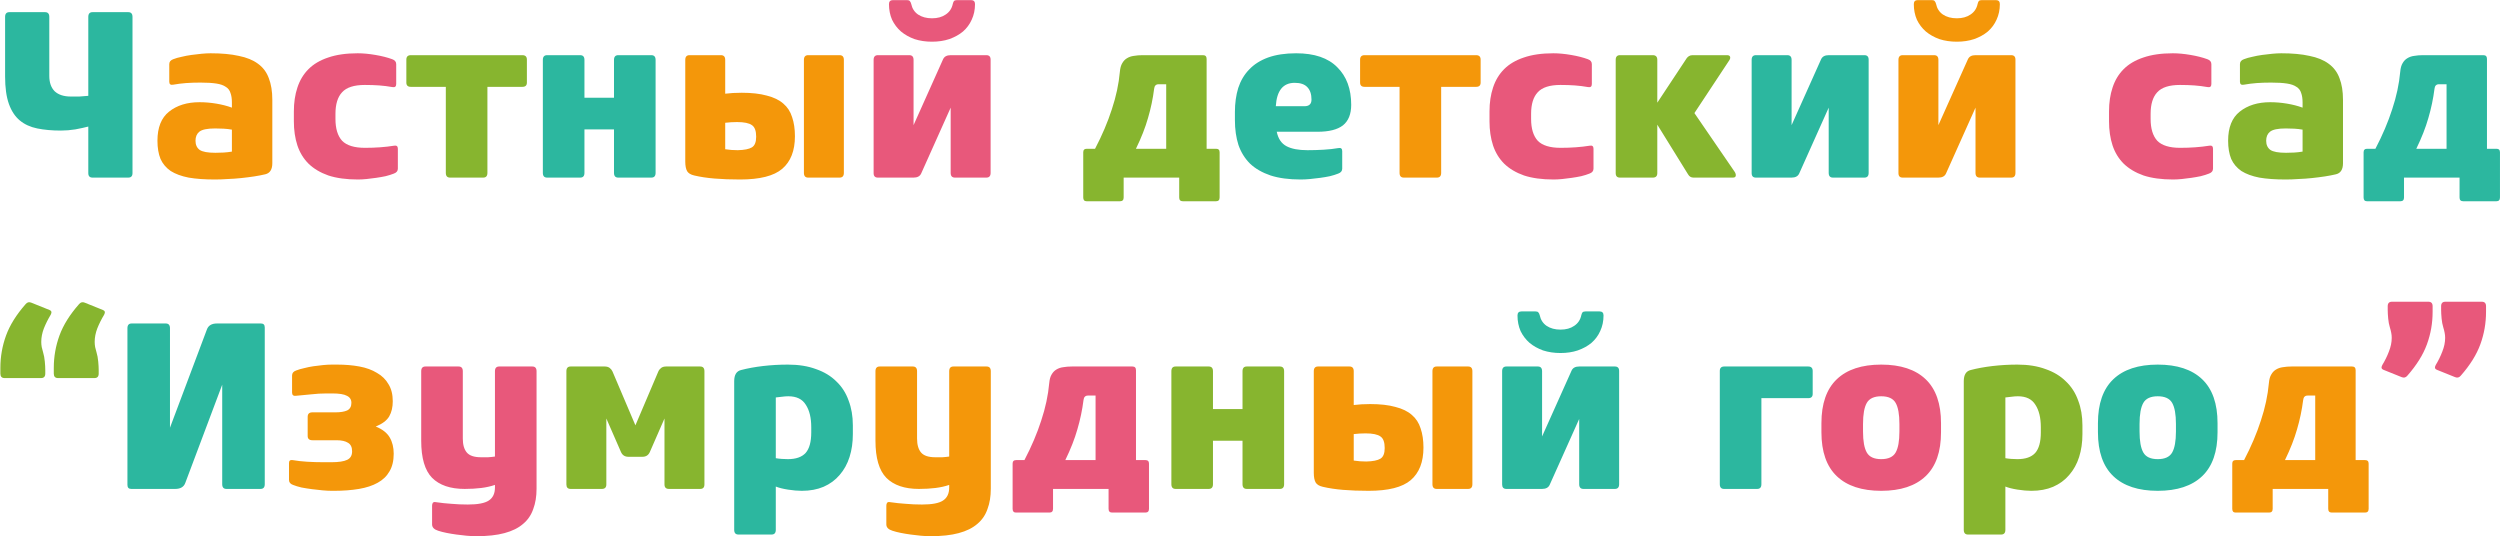
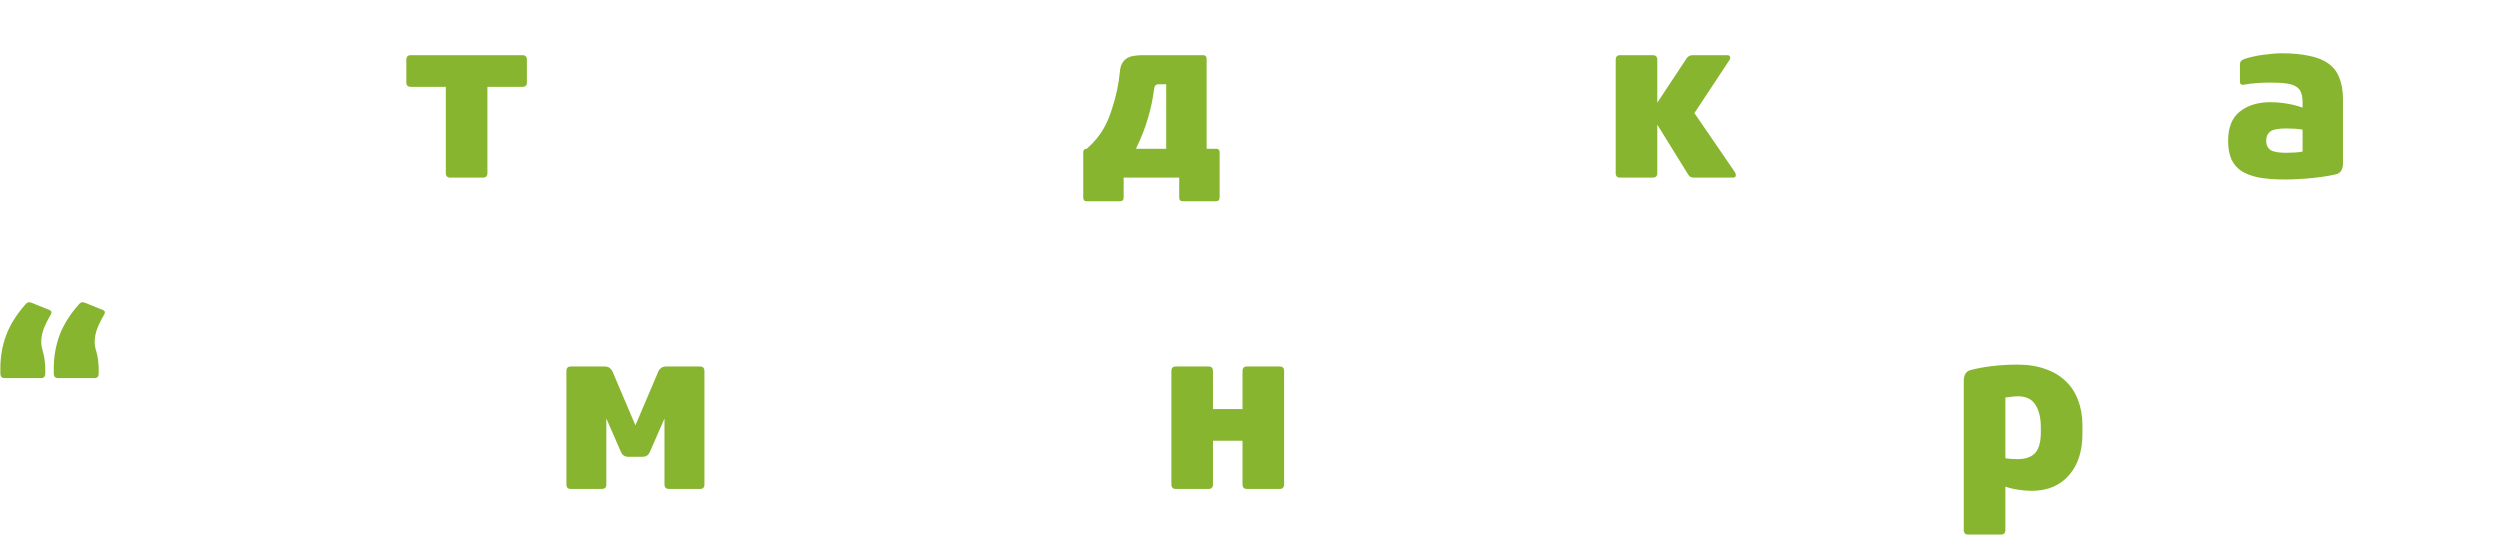
<svg xmlns="http://www.w3.org/2000/svg" width="3702" height="794" viewBox="0 0 3702 794" fill="none">
-   <path d="M7.55 25C7.55 20.333 9.65 18 13.85 18H66.7C70.9 18 73 20.333 73 25V112.5C73 122.3 75.683 129.883 81.05 135.25C86.65 140.383 94.583 142.95 104.85 142.95C108.817 142.95 113.017 142.95 117.45 142.95C122.117 142.717 126.55 142.367 130.75 141.9V25C130.75 20.333 132.85 18 137.05 18H189.9C194.1 18 196.2 20.333 196.2 25V256.35C196.2 260.783 194.1 263 189.9 263H137.05C132.85 263 130.75 260.783 130.75 256.35V187.4C125.383 188.8 118.967 190.2 111.5 191.6C104.267 192.767 97.15 193.35 90.15 193.35C77.083 193.35 65.417 192.3 55.15 190.2C44.883 188.1 36.25 184.133 29.25 178.3C22.25 172.467 16.883 164.3 13.15 153.8C9.417 143.3 7.55 129.767 7.55 113.2V25ZM865.455 144.7H909.205V88.7C909.205 84.033 911.305 81.7 915.505 81.7H964.505C968.705 81.7 970.805 84.033 970.805 88.7V256C970.805 260.667 968.705 263 964.505 263H915.505C911.305 263 909.205 260.667 909.205 256V191.6H865.455V256C865.455 260.667 863.355 263 859.155 263H810.155C805.955 263 803.855 260.667 803.855 256V88.7C803.855 84.033 805.955 81.7 810.155 81.7H859.155C863.355 81.7 865.455 84.033 865.455 88.7V144.7ZM1917.21 122.65C1899.94 122.65 1890.61 134.2 1889.21 157.3H1931.56C1938.56 157.3 1942.06 154.033 1942.06 147.5C1942.06 139.567 1940.07 133.5 1936.11 129.3C1932.14 124.867 1925.84 122.65 1917.21 122.65ZM1936.11 222.4C1944.04 222.4 1951.97 222.167 1959.91 221.7C1968.07 221.233 1975.42 220.417 1981.96 219.25C1985.69 218.55 1987.56 220.067 1987.56 223.8V249.7C1987.56 253.2 1985.57 255.65 1981.61 257.05C1978.11 258.45 1974.02 259.733 1969.36 260.9C1964.92 261.833 1960.14 262.65 1955.01 263.35C1950.11 264.05 1945.09 264.633 1939.96 265.1C1935.06 265.567 1930.39 265.8 1925.96 265.8C1908.69 265.8 1893.87 263.817 1881.51 259.85C1869.14 255.65 1858.99 249.817 1851.06 242.35C1843.36 234.65 1837.64 225.433 1833.91 214.7C1830.41 203.733 1828.66 191.483 1828.66 177.95V165.7C1828.66 152.867 1830.29 141.083 1833.56 130.35C1837.06 119.617 1842.42 110.517 1849.66 103.05C1856.89 95.35 1866.22 89.4 1877.66 85.2C1889.32 81 1903.21 78.9 1919.31 78.9C1946.37 78.9 1966.67 85.783 1980.21 99.55C1993.97 113.083 2000.86 131.633 2000.86 155.2C2000.86 168.967 1996.77 179.117 1988.61 185.65C1980.44 191.95 1967.96 195.1 1951.16 195.1H1890.61C1892.71 205.367 1897.49 212.483 1904.96 216.45C1912.42 220.417 1922.81 222.4 1936.11 222.4ZM2664.19 257.05C2662.33 261.017 2658.59 263 2652.99 263H2600.14C2595.94 263 2593.84 260.783 2593.84 256.35V88.7C2593.84 84.033 2595.94 81.7 2600.14 81.7H2646.69C2650.89 81.7 2652.99 84.033 2652.99 88.7V185.3L2696.74 87.65C2698.61 83.683 2702.34 81.7 2707.94 81.7H2760.79C2764.99 81.7 2767.09 83.917 2767.09 88.35V256C2767.09 260.667 2764.99 263 2760.79 263H2714.24C2710.04 263 2707.94 260.667 2707.94 256V159.4L2664.19 257.05ZM3554.26 106.2C3554.73 100.833 3555.89 96.633 3557.76 93.6C3559.63 90.333 3561.96 87.883 3564.76 86.25C3567.79 84.383 3571.18 83.217 3574.91 82.75C3578.88 82.05 3583.19 81.7 3587.86 81.7H3677.46C3680.96 81.7 3682.71 83.567 3682.71 87.3V220.3H3696.71C3700.21 220.3 3701.96 222.05 3701.96 225.55V292.4C3701.96 296.133 3700.21 298 3696.71 298H3647.36C3643.86 298 3642.11 296.133 3642.11 292.4V263H3559.86V292.4C3559.86 296.133 3558.11 298 3554.61 298H3504.91C3501.64 298 3500.01 296.133 3500.01 292.4V225.55C3500.01 222.05 3501.76 220.3 3505.26 220.3H3517.51C3528.01 200.233 3536.29 180.75 3542.36 161.85C3548.66 142.95 3552.63 124.4 3554.26 106.2ZM3622.86 220.3V124.75H3611.66C3607.69 124.75 3605.48 126.967 3605.01 131.4C3603.14 146.1 3600.11 160.567 3595.91 174.8C3591.94 188.8 3585.99 203.967 3578.06 220.3H3622.86ZM306.302 488.1C308.402 482.033 313.419 479 321.352 479H386.452C390.186 479 392.052 480.983 392.052 484.95V717C392.052 721.667 389.952 724 385.752 724H335.352C331.152 724 329.052 721.667 329.052 717V569.65L274.452 714.9C272.352 720.967 267.336 724 259.402 724H194.302C190.569 724 188.702 722.017 188.702 718.05V486C188.702 481.333 190.802 479 195.002 479H245.402C249.602 479 251.702 481.333 251.702 486V633.35L306.302 488.1ZM1148.8 720.5V784.55C1148.8 789.217 1146.7 791.55 1142.5 791.55H1093.5C1089.3 791.55 1087.2 789.217 1087.2 784.55V564.4C1087.2 555.067 1090.59 549.583 1097.35 547.95C1107.15 545.383 1118 543.4 1129.9 542C1142.04 540.6 1154.29 539.9 1166.65 539.9C1182.52 539.9 1196.4 542.117 1208.3 546.55C1220.44 550.75 1230.47 556.817 1238.4 564.75C1246.57 572.45 1252.64 581.9 1256.6 593.1C1260.8 604.067 1262.9 616.317 1262.9 629.85V642.8C1262.9 655.167 1261.27 666.483 1258 676.75C1254.74 687.017 1249.84 695.883 1243.3 703.35C1237 710.817 1229.07 716.65 1219.5 720.85C1210.17 724.817 1199.44 726.8 1187.3 726.8C1181.24 726.8 1174.47 726.217 1167 725.05C1159.54 723.883 1153.47 722.367 1148.8 720.5ZM1148.8 678.5C1151.37 678.967 1154.29 679.317 1157.55 679.55C1160.82 679.783 1163.85 679.9 1166.65 679.9C1178.55 679.9 1187.3 676.867 1192.9 670.8C1198.5 664.5 1201.3 654.35 1201.3 640.35V632.65C1201.3 618.65 1198.62 607.567 1193.25 599.4C1188.12 591 1179.49 586.8 1167.35 586.8C1164.32 586.8 1161.17 587.033 1157.9 587.5C1154.64 587.733 1151.6 588.083 1148.8 588.55V678.5ZM2338.46 620.4V717C2338.46 721.667 2340.56 724 2344.76 724H2391.31C2395.51 724 2397.61 721.667 2397.61 717V549.35C2397.61 544.917 2395.51 542.7 2391.31 542.7H2338.46C2332.86 542.7 2329.13 544.683 2327.26 548.65L2283.51 646.3V549.7C2283.51 545.033 2281.41 542.7 2277.21 542.7H2230.66C2226.46 542.7 2224.36 545.033 2224.36 549.7V717.35C2224.36 721.783 2226.46 724 2230.66 724H2283.51C2289.11 724 2292.85 722.017 2294.71 718.05L2338.46 620.4ZM2310.81 522.75C2301.48 522.75 2292.85 521.467 2284.91 518.9C2277.21 516.1 2270.56 512.367 2264.96 507.7C2259.36 502.8 2254.93 496.967 2251.66 490.2C2248.63 483.2 2247.11 475.5 2247.11 467.1C2247.11 463.133 2249.1 461.15 2253.06 461.15H2273.71C2275.81 461.15 2277.21 461.617 2277.91 462.55C2278.85 463.483 2279.55 464.883 2280.01 466.75C2281.41 473.517 2284.8 478.767 2290.16 482.5C2295.76 486.233 2302.65 488.1 2310.81 488.1C2318.98 488.1 2325.75 486.233 2331.11 482.5C2336.71 478.767 2340.21 473.517 2341.61 466.75C2342.08 464.883 2342.66 463.483 2343.36 462.55C2344.3 461.617 2345.81 461.15 2347.91 461.15H2368.56C2372.53 461.15 2374.51 463.133 2374.51 467.1C2374.51 475.5 2372.88 483.2 2369.61 490.2C2366.58 496.967 2362.26 502.8 2356.66 507.7C2351.06 512.367 2344.3 516.1 2336.36 518.9C2328.66 521.467 2320.15 522.75 2310.81 522.75ZM2608.28 589.6V717C2608.28 721.667 2606.18 724 2601.98 724H2552.98C2548.78 724 2546.68 721.667 2546.68 717V549.35C2546.68 544.917 2548.89 542.7 2553.33 542.7H2677.58C2682.01 542.7 2684.23 544.917 2684.23 549.35V583.3C2684.23 587.5 2682.01 589.6 2677.58 589.6H2608.28ZM3195.19 726.8C3166.49 726.8 3144.55 719.567 3129.39 705.1C3114.22 690.633 3106.64 668.933 3106.64 640V626.7C3106.64 597.767 3114.22 576.067 3129.39 561.6C3144.55 547.133 3166.49 539.9 3195.19 539.9C3223.89 539.9 3245.82 547.133 3260.99 561.6C3276.15 576.067 3283.74 597.767 3283.74 626.7V640C3283.74 668.933 3276.15 690.633 3260.99 705.1C3245.82 719.567 3223.89 726.8 3195.19 726.8ZM3222.14 627.75C3222.14 613.517 3220.27 603.133 3216.54 596.6C3212.8 590.067 3205.69 586.8 3195.19 586.8C3184.69 586.8 3177.57 590.067 3173.84 596.6C3170.1 603.133 3168.24 613.517 3168.24 627.75V638.95C3168.24 653.183 3170.1 663.567 3173.84 670.1C3177.57 676.633 3184.69 679.9 3195.19 679.9C3205.69 679.9 3212.8 676.633 3216.54 670.1C3220.27 663.567 3222.14 653.183 3222.14 638.95V627.75Z" fill="#2CB79F" />
-   <path d="M296.85 122.3C288.916 122.3 281.8 122.533 275.5 123C269.2 123.467 262.783 124.283 256.25 125.45C252.516 126.15 250.65 124.633 250.65 120.9V95C250.65 91.5 252.633 89.05 256.6 87.65C260.1 86.25 264.183 85.083 268.85 84.15C273.516 82.983 278.416 82.05 283.55 81.35C288.683 80.65 293.7 80.067 298.6 79.6C303.5 79.133 307.933 78.9 311.9 78.9C328.233 78.9 342.116 80.183 353.55 82.75C365.216 85.083 374.666 88.933 381.9 94.3C389.366 99.667 394.733 106.783 398 115.65C401.5 124.517 403.25 135.25 403.25 147.85V241.65C403.25 250.983 399.75 256.467 392.75 258.1C387.85 259.267 382.366 260.317 376.3 261.25C370.233 262.183 363.816 263 357.05 263.7C350.516 264.4 343.866 264.867 337.1 265.1C330.566 265.567 324.266 265.8 318.2 265.8C303.033 265.8 290.083 264.867 279.35 263C268.616 260.9 259.75 257.633 252.75 253.2C245.983 248.533 240.966 242.583 237.7 235.35C234.666 227.883 233.15 218.9 233.15 208.4C233.15 188.8 238.866 174.45 250.3 165.35C261.966 156.017 277.016 151.35 295.45 151.35C303.616 151.35 311.9 152.05 320.3 153.45C328.7 154.85 336.4 156.833 343.4 159.4V151.7C343.4 146.1 342.7 141.433 341.3 137.7C340.133 133.733 337.8 130.7 334.3 128.6C331.033 126.267 326.366 124.633 320.3 123.7C314.233 122.767 306.416 122.3 296.85 122.3ZM289.5 208.4C289.5 214.467 291.6 219.017 295.8 222.05C300 224.85 307.7 226.25 318.9 226.25C323.333 226.25 327.416 226.133 331.15 225.9C335.116 225.667 339.2 225.2 343.4 224.5V191.95C339.433 191.25 335.35 190.783 331.15 190.55C326.95 190.317 322.75 190.2 318.55 190.2C306.883 190.2 299.066 191.833 295.1 195.1C291.366 198.133 289.5 202.567 289.5 208.4ZM1014.74 239.2V88.7C1014.74 84.033 1016.84 81.7 1021.04 81.7H1067.59C1071.79 81.7 1073.89 84.033 1073.89 88.7V138.75C1078.09 138.283 1081.94 137.933 1085.44 137.7C1089.18 137.467 1093.49 137.35 1098.39 137.35C1113.09 137.35 1125.46 138.75 1135.49 141.55C1145.76 144.117 1153.93 148.083 1159.99 153.45C1166.06 158.583 1170.38 165.233 1172.94 173.4C1175.74 181.567 1177.14 191.017 1177.14 201.75C1177.14 223.217 1170.84 239.317 1158.24 250.05C1145.88 260.55 1125.11 265.8 1095.94 265.8C1081.94 265.8 1069.34 265.333 1058.14 264.4C1046.94 263.467 1036.91 261.95 1028.04 259.85C1022.91 258.683 1019.41 256.583 1017.54 253.55C1015.68 250.283 1014.74 245.5 1014.74 239.2ZM1249.59 256C1249.59 260.667 1247.49 263 1243.29 263H1196.74C1192.54 263 1190.44 260.667 1190.44 256V88.7C1190.44 84.033 1192.54 81.7 1196.74 81.7H1243.29C1247.49 81.7 1249.59 84.033 1249.59 88.7V256ZM1092.44 222.4C1102.24 222.167 1109.24 220.767 1113.44 218.2C1117.64 215.633 1119.74 210.383 1119.74 202.45C1119.74 193.817 1117.64 188.1 1113.44 185.3C1109.24 182.267 1101.89 180.75 1091.39 180.75C1085.56 180.75 1079.73 181.1 1073.89 181.8V221C1076.69 221.467 1079.73 221.817 1082.99 222.05C1086.26 222.283 1089.41 222.4 1092.44 222.4ZM2185.87 81.7C2190.31 81.7 2192.52 83.917 2192.52 88.35V122.3C2192.52 126.5 2190.31 128.6 2185.87 128.6H2134.07V256C2134.07 260.667 2131.97 263 2127.77 263H2078.77C2074.57 263 2072.47 260.667 2072.47 256V128.6H2020.67C2016.24 128.6 2014.02 126.5 2014.02 122.3V88.35C2014.02 83.917 2016.24 81.7 2020.67 81.7H2185.87ZM2925.33 159.4V256C2925.33 260.667 2927.43 263 2931.63 263H2978.18C2982.38 263 2984.48 260.667 2984.48 256V88.35C2984.48 83.917 2982.38 81.7 2978.18 81.7H2925.33C2919.73 81.7 2915.99 83.683 2914.13 87.65L2870.38 185.3V88.7C2870.38 84.033 2868.28 81.7 2864.08 81.7H2817.53C2813.33 81.7 2811.23 84.033 2811.23 88.7V256.35C2811.23 260.783 2813.33 263 2817.53 263H2870.38C2875.98 263 2879.71 261.017 2881.58 257.05L2925.33 159.4ZM2897.68 61.75C2888.34 61.75 2879.71 60.467 2871.78 57.9C2864.08 55.1 2857.43 51.367 2851.83 46.7C2846.23 41.8 2841.79 35.967 2838.53 29.2C2835.49 22.2 2833.98 14.5 2833.98 6.1C2833.98 2.133 2835.96 0.15 2839.93 0.15H2860.58C2862.68 0.15 2864.08 0.617 2864.78 1.55C2865.71 2.483 2866.41 3.883 2866.88 5.75C2868.28 12.517 2871.66 17.767 2877.03 21.5C2882.63 25.233 2889.51 27.1 2897.68 27.1C2905.84 27.1 2912.61 25.233 2917.98 21.5C2923.58 17.767 2927.08 12.517 2928.48 5.75C2928.94 3.883 2929.53 2.483 2930.23 1.55C2931.16 0.617 2932.68 0.15 2934.78 0.15H2955.43C2959.39 0.15 2961.38 2.133 2961.38 6.1C2961.38 14.5 2959.74 22.2 2956.48 29.2C2953.44 35.967 2949.13 41.8 2943.53 46.7C2937.93 51.367 2931.16 55.1 2923.23 57.9C2915.53 60.467 2907.01 61.75 2897.68 61.75ZM491.299 726.8C487.333 726.8 482.783 726.567 477.649 726.1C472.516 725.633 467.266 725.05 461.899 724.35C456.533 723.65 451.399 722.833 446.499 721.9C441.599 720.733 437.399 719.45 433.899 718.05C429.933 716.65 427.949 714.2 427.949 710.7V685.5C427.949 682.233 429.699 680.833 433.199 681.3C439.966 682.467 447.199 683.283 454.899 683.75C462.833 684.217 470.883 684.45 479.049 684.45H490.949C501.449 684.45 509.149 683.283 514.049 680.95C518.949 678.617 521.399 674.417 521.399 668.35C521.399 662.283 519.416 658.083 515.449 655.75C511.483 653.183 505.766 651.9 498.299 651.9H462.599C457.933 651.9 455.599 649.8 455.599 645.6V617.25C455.599 612.817 457.933 610.6 462.599 610.6H496.899C504.133 610.6 509.849 609.667 514.049 607.8C518.249 605.7 520.349 601.967 520.349 596.6C520.349 591.7 518.133 588.2 513.699 586.1C509.499 583.767 502.266 582.6 491.999 582.6H483.599C475.899 582.6 468.083 583.067 460.149 584C452.449 584.7 445.099 585.4 438.099 586.1C434.366 586.567 432.499 584.933 432.499 581.2V556C432.499 552.5 434.483 550.05 438.449 548.65C441.949 547.25 445.916 546.083 450.349 545.15C454.783 543.983 459.333 543.05 463.999 542.35C468.899 541.65 473.683 541.067 478.349 540.6C483.016 540.133 487.333 539.9 491.299 539.9H499.349C511.249 539.9 522.216 540.833 532.249 542.7C542.283 544.567 550.916 547.717 558.149 552.15C565.616 556.35 571.333 561.95 575.299 568.95C579.499 575.717 581.599 584.117 581.599 594.15C581.599 603.017 579.849 610.483 576.349 616.55C572.849 622.617 566.199 627.633 556.399 631.6C566.199 635.567 573.083 640.933 577.049 647.7C581.016 654.467 582.999 662.517 582.999 671.85C582.999 682.35 580.899 691.1 576.699 698.1C572.733 705.1 566.899 710.7 559.199 714.9C551.733 719.1 542.516 722.133 531.549 724C520.583 725.867 508.333 726.8 494.799 726.8H491.299ZM1296.38 549.7C1296.38 545.033 1298.48 542.7 1302.68 542.7H1351.68C1355.88 542.7 1357.98 545.033 1357.98 549.7V649.45C1357.98 658.55 1359.97 665.433 1363.93 670.1C1367.9 674.767 1374.9 677.1 1384.93 677.1C1388.2 677.1 1391.7 677.1 1395.43 677.1C1399.17 676.867 1402.55 676.517 1405.58 676.05V549.7C1405.58 545.033 1407.68 542.7 1411.88 542.7H1460.88C1465.08 542.7 1467.18 545.033 1467.18 549.7V723.65C1467.18 735.083 1465.55 745.117 1462.28 753.75C1459.25 762.617 1454.23 769.967 1447.23 775.8C1440.23 781.867 1431.02 786.417 1419.58 789.45C1408.38 792.483 1394.5 794 1377.93 794C1373.5 794 1368.72 793.767 1363.58 793.3C1358.68 792.833 1353.67 792.25 1348.53 791.55C1343.4 790.85 1338.5 790.033 1333.83 789.1C1329.17 788.167 1325.08 787.117 1321.58 785.95C1315.52 784.083 1312.48 780.933 1312.48 776.5V748.85C1312.48 747.217 1312.83 745.817 1313.53 744.65C1314.47 743.483 1315.98 743.133 1318.08 743.6C1326.02 744.767 1333.72 745.583 1341.18 746.05C1348.88 746.75 1356.93 747.1 1365.33 747.1C1380.27 747.1 1390.65 745.117 1396.48 741.15C1402.55 737.183 1405.58 730.767 1405.58 721.9V718.05C1399.52 720.15 1392.75 721.667 1385.28 722.6C1377.82 723.533 1369.65 724 1360.78 724C1339.55 724 1323.45 718.517 1312.48 707.55C1301.75 696.583 1296.38 678.267 1296.38 652.6V549.7ZM1945.46 700.2V549.7C1945.46 545.033 1947.56 542.7 1951.76 542.7H1998.31C2002.51 542.7 2004.61 545.033 2004.61 549.7V599.75C2008.81 599.283 2012.66 598.933 2016.16 598.7C2019.89 598.467 2024.21 598.35 2029.11 598.35C2043.81 598.35 2056.17 599.75 2066.21 602.55C2076.47 605.117 2084.64 609.083 2090.71 614.45C2096.77 619.583 2101.09 626.233 2103.66 634.4C2106.46 642.567 2107.86 652.017 2107.86 662.75C2107.86 684.217 2101.56 700.317 2088.96 711.05C2076.59 721.55 2055.82 726.8 2026.66 726.8C2012.66 726.8 2000.06 726.333 1988.86 725.4C1977.66 724.467 1967.62 722.95 1958.76 720.85C1953.62 719.683 1950.12 717.583 1948.26 714.55C1946.39 711.283 1945.46 706.5 1945.46 700.2ZM2180.31 717C2180.31 721.667 2178.21 724 2174.01 724H2127.46C2123.26 724 2121.16 721.667 2121.16 717V549.7C2121.16 545.033 2123.26 542.7 2127.46 542.7H2174.01C2178.21 542.7 2180.31 545.033 2180.31 549.7V717ZM2023.16 683.4C2032.96 683.167 2039.96 681.767 2044.16 679.2C2048.36 676.633 2050.46 671.383 2050.46 663.45C2050.46 654.817 2048.36 649.1 2044.16 646.3C2039.96 643.267 2032.61 641.75 2022.11 641.75C2016.27 641.75 2010.44 642.1 2004.61 642.8V682C2007.41 682.467 2010.44 682.817 2013.71 683.05C2016.97 683.283 2020.12 683.4 2023.16 683.4ZM3359.78 567.2C3360.25 561.833 3361.41 557.633 3363.28 554.6C3365.15 551.333 3367.48 548.883 3370.28 547.25C3373.31 545.383 3376.7 544.217 3380.43 543.75C3384.4 543.05 3388.71 542.7 3393.38 542.7H3482.98C3486.48 542.7 3488.23 544.567 3488.23 548.3V681.3H3502.23C3505.73 681.3 3507.48 683.05 3507.48 686.55V753.4C3507.48 757.133 3505.73 759 3502.23 759H3452.88C3449.38 759 3447.63 757.133 3447.63 753.4V724H3365.38V753.4C3365.38 757.133 3363.63 759 3360.13 759H3310.43C3307.16 759 3305.53 757.133 3305.53 753.4V686.55C3305.53 683.05 3307.28 681.3 3310.78 681.3H3323.03C3333.53 661.233 3341.81 641.75 3347.88 622.85C3354.18 603.95 3358.15 585.4 3359.78 567.2ZM3428.38 681.3V585.75H3417.18C3413.21 585.75 3411 587.967 3410.53 592.4C3408.66 607.1 3405.63 621.567 3401.43 635.8C3397.46 649.8 3391.51 664.967 3383.58 681.3H3428.38Z" fill="#F4970A" />
-   <path d="M435.152 165C435.152 151.933 436.902 140.15 440.402 129.65C443.902 118.917 449.385 109.817 456.852 102.35C464.318 94.883 474.002 89.167 485.902 85.2C498.035 81 512.618 78.9 529.652 78.9C537.585 78.9 546.335 79.717 555.902 81.35C565.468 82.983 573.752 85.083 580.752 87.65C584.718 89.05 586.702 91.5 586.702 95V124.4C586.702 128.133 584.835 129.65 581.102 128.95C574.568 127.783 568.035 126.967 561.502 126.5C555.202 126.033 548.085 125.8 540.152 125.8C524.285 125.8 513.085 129.417 506.552 136.65C500.018 143.65 496.752 154.267 496.752 168.5V176.2C496.752 190.433 500.018 201.167 506.552 208.4C513.318 215.4 524.635 218.9 540.502 218.9C556.135 218.9 570.485 217.85 583.552 215.75C587.285 215.05 589.152 216.567 589.152 220.3V249.7C589.152 253.2 587.168 255.65 583.202 257.05C579.702 258.45 575.618 259.733 570.952 260.9C566.518 261.833 561.852 262.65 556.952 263.35C552.285 264.05 547.618 264.633 542.952 265.1C538.285 265.567 533.968 265.8 530.002 265.8C512.968 265.8 498.385 263.817 486.252 259.85C474.352 255.65 464.552 249.817 456.852 242.35C449.385 234.883 443.902 225.9 440.402 215.4C436.902 204.667 435.152 192.767 435.152 179.7V165ZM1407.75 159.4V256C1407.75 260.667 1409.85 263 1414.05 263H1460.6C1464.8 263 1466.9 260.667 1466.9 256V88.35C1466.9 83.917 1464.8 81.7 1460.6 81.7H1407.75C1402.15 81.7 1398.42 83.683 1396.55 87.65L1352.8 185.3V88.7C1352.8 84.033 1350.7 81.7 1346.5 81.7H1299.95C1295.75 81.7 1293.65 84.033 1293.65 88.7V256.35C1293.65 260.783 1295.75 263 1299.95 263H1352.8C1358.4 263 1362.13 261.017 1364 257.05L1407.75 159.4ZM1380.1 61.75C1370.77 61.75 1362.13 60.467 1354.2 57.9C1346.5 55.1 1339.85 51.367 1334.25 46.7C1328.65 41.8 1324.22 35.967 1320.95 29.2C1317.92 22.2 1316.4 14.5 1316.4 6.1C1316.4 2.133 1318.38 0.15 1322.35 0.15H1343C1345.1 0.15 1346.5 0.617 1347.2 1.55C1348.13 2.483 1348.83 3.883 1349.3 5.75C1350.7 12.517 1354.08 17.767 1359.45 21.5C1365.05 25.233 1371.93 27.1 1380.1 27.1C1388.27 27.1 1395.03 25.233 1400.4 21.5C1406 17.767 1409.5 12.517 1410.9 5.75C1411.37 3.883 1411.95 2.483 1412.65 1.55C1413.58 0.617 1415.1 0.15 1417.2 0.15H1437.85C1441.82 0.15 1443.8 2.133 1443.8 6.1C1443.8 14.5 1442.17 22.2 1438.9 29.2C1435.87 35.967 1431.55 41.8 1425.95 46.7C1420.35 51.367 1413.58 55.1 1405.65 57.9C1397.95 60.467 1389.43 61.75 1380.1 61.75ZM2205.66 165C2205.66 151.933 2207.41 140.15 2210.91 129.65C2214.41 118.917 2219.89 109.817 2227.36 102.35C2234.83 94.883 2244.51 89.167 2256.41 85.2C2268.54 81 2283.13 78.9 2300.16 78.9C2308.09 78.9 2316.84 79.717 2326.41 81.35C2335.98 82.983 2344.26 85.083 2351.26 87.65C2355.23 89.05 2357.21 91.5 2357.21 95V124.4C2357.21 128.133 2355.34 129.65 2351.61 128.95C2345.08 127.783 2338.54 126.967 2332.01 126.5C2325.71 126.033 2318.59 125.8 2310.66 125.8C2294.79 125.8 2283.59 129.417 2277.06 136.65C2270.53 143.65 2267.26 154.267 2267.26 168.5V176.2C2267.26 190.433 2270.53 201.167 2277.06 208.4C2283.83 215.4 2295.14 218.9 2311.01 218.9C2326.64 218.9 2340.99 217.85 2354.06 215.75C2357.79 215.05 2359.66 216.567 2359.66 220.3V249.7C2359.66 253.2 2357.68 255.65 2353.71 257.05C2350.21 258.45 2346.13 259.733 2341.46 260.9C2337.03 261.833 2332.36 262.65 2327.46 263.35C2322.79 264.05 2318.13 264.633 2313.46 265.1C2308.79 265.567 2304.48 265.8 2300.51 265.8C2283.48 265.8 2268.89 263.817 2256.76 259.85C2244.86 255.65 2235.06 249.817 2227.36 242.35C2219.89 234.883 2214.41 225.9 2210.91 215.4C2207.41 204.667 2205.66 192.767 2205.66 179.7V165ZM3123.04 165C3123.04 151.933 3124.79 140.15 3128.29 129.65C3131.79 118.917 3137.28 109.817 3144.74 102.35C3152.21 94.883 3161.89 89.167 3173.79 85.2C3185.93 81 3200.51 78.9 3217.54 78.9C3225.48 78.9 3234.23 79.717 3243.79 81.35C3253.36 82.983 3261.64 85.083 3268.64 87.65C3272.61 89.05 3274.59 91.5 3274.59 95V124.4C3274.59 128.133 3272.73 129.65 3268.99 128.95C3262.46 127.783 3255.93 126.967 3249.39 126.5C3243.09 126.033 3235.98 125.8 3228.04 125.8C3212.18 125.8 3200.98 129.417 3194.44 136.65C3187.91 143.65 3184.64 154.267 3184.64 168.5V176.2C3184.64 190.433 3187.91 201.167 3194.44 208.4C3201.21 215.4 3212.53 218.9 3228.39 218.9C3244.03 218.9 3258.38 217.85 3271.44 215.75C3275.18 215.05 3277.04 216.567 3277.04 220.3V249.7C3277.04 253.2 3275.06 255.65 3271.09 257.05C3267.59 258.45 3263.51 259.733 3258.84 260.9C3254.41 261.833 3249.74 262.65 3244.84 263.35C3240.18 264.05 3235.51 264.633 3230.84 265.1C3226.18 265.567 3221.86 265.8 3217.89 265.8C3200.86 265.8 3186.28 263.817 3174.14 259.85C3162.24 255.65 3152.44 249.817 3144.74 242.35C3137.28 234.883 3131.79 225.9 3128.29 215.4C3124.79 204.667 3123.04 192.767 3123.04 179.7V165ZM623.728 549.7C623.728 545.033 625.828 542.7 630.028 542.7H679.028C683.228 542.7 685.328 545.033 685.328 549.7V649.45C685.328 658.55 687.311 665.433 691.278 670.1C695.244 674.767 702.244 677.1 712.278 677.1C715.544 677.1 719.044 677.1 722.778 677.1C726.511 676.867 729.894 676.517 732.928 676.05V549.7C732.928 545.033 735.028 542.7 739.228 542.7H788.228C792.428 542.7 794.528 545.033 794.528 549.7V723.65C794.528 735.083 792.894 745.117 789.628 753.75C786.594 762.617 781.578 769.967 774.578 775.8C767.578 781.867 758.361 786.417 746.928 789.45C735.728 792.483 721.844 794 705.278 794C700.844 794 696.061 793.767 690.928 793.3C686.028 792.833 681.011 792.25 675.878 791.55C670.744 790.85 665.844 790.033 661.178 789.1C656.511 788.167 652.428 787.117 648.928 785.95C642.861 784.083 639.828 780.933 639.828 776.5V748.85C639.828 747.217 640.178 745.817 640.878 744.65C641.811 743.483 643.328 743.133 645.428 743.6C653.361 744.767 661.061 745.583 668.528 746.05C676.228 746.75 684.278 747.1 692.678 747.1C707.611 747.1 717.994 745.117 723.828 741.15C729.894 737.183 732.928 730.767 732.928 721.9V718.05C726.861 720.15 720.094 721.667 712.628 722.6C705.161 723.533 696.994 724 688.128 724C666.894 724 650.794 718.517 639.828 707.55C629.094 696.583 623.728 678.267 623.728 652.6V549.7ZM1553.72 567.2C1554.19 561.833 1555.36 557.633 1557.22 554.6C1559.09 551.333 1561.42 548.883 1564.22 547.25C1567.26 545.383 1570.64 544.217 1574.37 543.75C1578.34 543.05 1582.66 542.7 1587.32 542.7H1676.92C1680.42 542.7 1682.17 544.567 1682.17 548.3V681.3H1696.17C1699.67 681.3 1701.42 683.05 1701.42 686.55V753.4C1701.42 757.133 1699.67 759 1696.17 759H1646.82C1643.32 759 1641.57 757.133 1641.57 753.4V724H1559.32V753.4C1559.32 757.133 1557.57 759 1554.07 759H1504.37C1501.11 759 1499.47 757.133 1499.47 753.4V686.55C1499.47 683.05 1501.22 681.3 1504.72 681.3H1516.97C1527.47 661.233 1535.76 641.75 1541.82 622.85C1548.12 603.95 1552.09 585.4 1553.72 567.2ZM1622.32 681.3V585.75H1611.12C1607.16 585.75 1604.94 587.967 1604.47 592.4C1602.61 607.1 1599.57 621.567 1595.37 635.8C1591.41 649.8 1585.46 664.967 1577.52 681.3H1622.32ZM2785.71 726.8C2757.01 726.8 2735.08 719.567 2719.91 705.1C2704.75 690.633 2697.16 668.933 2697.16 640V626.7C2697.16 597.767 2704.75 576.067 2719.91 561.6C2735.08 547.133 2757.01 539.9 2785.71 539.9C2814.41 539.9 2836.35 547.133 2851.51 561.6C2866.68 576.067 2874.26 597.767 2874.26 626.7V640C2874.26 668.933 2866.68 690.633 2851.51 705.1C2836.35 719.567 2814.41 726.8 2785.71 726.8ZM2812.66 627.75C2812.66 613.517 2810.8 603.133 2807.06 596.6C2803.33 590.067 2796.21 586.8 2785.71 586.8C2775.21 586.8 2768.1 590.067 2764.36 596.6C2760.63 603.133 2758.76 613.517 2758.76 627.75V638.95C2758.76 653.183 2760.63 663.567 2764.36 670.1C2768.1 676.633 2775.21 679.9 2785.71 679.9C2796.21 679.9 2803.33 676.633 2807.06 670.1C2810.8 663.567 2812.66 653.183 2812.66 638.95V627.75ZM3564.77 556.35C3562.44 559.15 3559.64 559.85 3556.37 558.45L3529.42 547.6C3526.39 546.433 3525.81 544.1 3527.67 540.6C3531.64 534.067 3534.91 527.417 3537.47 520.65C3540.27 513.65 3541.67 506.883 3541.67 500.35C3541.67 497.783 3541.44 495.333 3540.97 493C3540.51 490.433 3539.81 487.633 3538.87 484.6C3537.71 480.867 3536.89 476.55 3536.42 471.65C3535.96 466.517 3535.72 462.2 3535.72 458.7V453.45C3535.72 449.017 3537.82 446.8 3542.02 446.8H3595.92C3600.12 446.8 3602.22 449.017 3602.22 453.45V461.85C3602.22 478.417 3599.42 494.4 3593.82 509.8C3588.22 525.2 3578.54 540.717 3564.77 556.35ZM3643.87 556.35C3641.54 559.15 3638.74 559.85 3635.47 558.45L3608.52 547.6C3605.49 546.433 3604.91 544.1 3606.77 540.6C3610.74 534.067 3614.01 527.417 3616.57 520.65C3619.37 513.65 3620.77 506.883 3620.77 500.35C3620.77 497.783 3620.54 495.333 3620.07 493C3619.61 490.433 3618.91 487.633 3617.97 484.6C3616.81 480.867 3615.99 476.55 3615.52 471.65C3615.06 466.517 3614.82 462.2 3614.82 458.7V453.45C3614.82 449.017 3616.92 446.8 3621.12 446.8H3675.02C3679.22 446.8 3681.32 449.017 3681.32 453.45V461.85C3681.32 478.417 3678.52 494.4 3672.92 509.8C3667.32 525.2 3657.64 540.717 3643.87 556.35Z" fill="#E8587B" />
-   <path d="M773.569 81.7C778.002 81.7 780.219 83.917 780.219 88.35V122.3C780.219 126.5 778.002 128.6 773.569 128.6H721.769V256C721.769 260.667 719.669 263 715.469 263H666.469C662.269 263 660.169 260.667 660.169 256V128.6H608.369C603.935 128.6 601.719 126.5 601.719 122.3V88.35C601.719 83.917 603.935 81.7 608.369 81.7H773.569ZM1658.31 106.2C1658.78 100.833 1659.95 96.633 1661.81 93.6C1663.68 90.333 1666.01 87.883 1668.81 86.25C1671.85 84.383 1675.23 83.217 1678.96 82.75C1682.93 82.05 1687.25 81.7 1691.91 81.7H1781.51C1785.01 81.7 1786.76 83.567 1786.76 87.3V220.3H1800.76C1804.26 220.3 1806.01 222.05 1806.01 225.55V292.4C1806.01 296.133 1804.26 298 1800.76 298H1751.41C1747.91 298 1746.16 296.133 1746.16 292.4V263H1663.91V292.4C1663.91 296.133 1662.16 298 1658.66 298H1608.96C1605.7 298 1604.06 296.133 1604.06 292.4V225.55C1604.06 222.05 1605.81 220.3 1609.31 220.3H1621.56C1632.06 200.233 1640.35 180.75 1646.41 161.85C1652.71 142.95 1656.68 124.4 1658.31 106.2ZM1726.91 220.3V124.75H1715.71C1711.75 124.75 1709.53 126.967 1709.06 131.4C1707.2 146.1 1704.16 160.567 1699.96 174.8C1696 188.8 1690.05 203.967 1682.11 220.3H1726.91ZM2509.08 167.45L2568.58 254.25C2569.98 256.35 2570.56 258.333 2570.33 260.2C2570.09 262.067 2568.69 263 2566.13 263H2507.68C2504.18 263 2501.49 261.367 2499.63 258.1L2454.13 184.6V256.35C2454.13 260.783 2451.91 263 2447.48 263H2398.83C2394.63 263 2392.53 260.783 2392.53 256.35V88.7C2392.53 84.033 2394.63 81.7 2398.83 81.7H2447.48C2451.91 81.7 2454.13 84.033 2454.13 88.7V152.05L2497.88 85.9C2498.81 84.733 2499.86 83.8 2501.03 83.1C2502.43 82.167 2504.18 81.7 2506.28 81.7H2557.38C2559.94 81.7 2561.46 82.517 2561.93 84.15C2562.39 85.55 2562.04 87.183 2560.88 89.05L2509.08 167.45ZM3363.11 122.3C3355.18 122.3 3348.06 122.533 3341.76 123C3335.46 123.467 3329.04 124.283 3322.51 125.45C3318.78 126.15 3316.91 124.633 3316.91 120.9V95C3316.91 91.5 3318.89 89.05 3322.86 87.65C3326.36 86.25 3330.44 85.083 3335.11 84.15C3339.78 82.983 3344.68 82.05 3349.81 81.35C3354.94 80.65 3359.96 80.067 3364.86 79.6C3369.76 79.133 3374.19 78.9 3378.16 78.9C3394.49 78.9 3408.38 80.183 3419.81 82.75C3431.48 85.083 3440.93 88.933 3448.16 94.3C3455.63 99.667 3460.99 106.783 3464.26 115.65C3467.76 124.517 3469.51 135.25 3469.51 147.85V241.65C3469.51 250.983 3466.01 256.467 3459.01 258.1C3454.11 259.267 3448.63 260.317 3442.56 261.25C3436.49 262.183 3430.08 263 3423.31 263.7C3416.78 264.4 3410.13 264.867 3403.36 265.1C3396.83 265.567 3390.53 265.8 3384.46 265.8C3369.29 265.8 3356.34 264.867 3345.61 263C3334.88 260.9 3326.01 257.633 3319.01 253.2C3312.24 248.533 3307.23 242.583 3303.96 235.35C3300.93 227.883 3299.41 218.9 3299.41 208.4C3299.41 188.8 3305.13 174.45 3316.56 165.35C3328.23 156.017 3343.28 151.35 3361.71 151.35C3369.88 151.35 3378.16 152.05 3386.56 153.45C3394.96 154.85 3402.66 156.833 3409.66 159.4V151.7C3409.66 146.1 3408.96 141.433 3407.56 137.7C3406.39 133.733 3404.06 130.7 3400.56 128.6C3397.29 126.267 3392.63 124.633 3386.56 123.7C3380.49 122.767 3372.68 122.3 3363.11 122.3ZM3355.76 208.4C3355.76 214.467 3357.86 219.017 3362.06 222.05C3366.26 224.85 3373.96 226.25 3385.16 226.25C3389.59 226.25 3393.68 226.133 3397.41 225.9C3401.38 225.667 3405.46 225.2 3409.66 224.5V191.95C3405.69 191.25 3401.61 190.783 3397.41 190.55C3393.21 190.317 3389.01 190.2 3384.81 190.2C3373.14 190.2 3365.33 191.833 3361.36 195.1C3357.63 198.133 3355.76 202.567 3355.76 208.4ZM117.1 450.3C119.433 447.5 122.233 446.8 125.5 448.2L152.45 459.05C155.483 460.217 156.067 462.55 154.2 466.05C150.233 472.583 146.85 479.35 144.05 486.35C141.483 493.117 140.2 499.767 140.2 506.3C140.2 508.867 140.433 511.433 140.9 514C141.367 516.333 142.067 519.017 143 522.05C144.167 525.783 144.983 530.217 145.45 535.35C145.917 540.25 146.15 544.45 146.15 547.95V553.2C146.15 557.633 144.05 559.85 139.85 559.85H85.95C81.75 559.85 79.65 557.633 79.65 553.2V544.8C79.65 528.233 82.45 512.25 88.05 496.85C93.65 481.45 103.333 465.933 117.1 450.3ZM38 450.3C40.333 447.5 43.133 446.8 46.4 448.2L73.35 459.05C76.383 460.217 76.967 462.55 75.1 466.05C71.133 472.583 67.75 479.35 64.95 486.35C62.383 493.117 61.1 499.767 61.1 506.3C61.1 508.867 61.333 511.433 61.8 514C62.267 516.333 62.967 519.017 63.9 522.05C65.067 525.783 65.883 530.217 66.35 535.35C66.817 540.25 67.05 544.45 67.05 547.95V553.2C67.05 557.633 64.95 559.85 60.75 559.85H6.85C2.65 559.85 0.55 557.633 0.55 553.2V544.8C0.55 528.233 3.35 512.25 8.95 496.85C14.55 481.45 24.233 465.933 38 450.3ZM930.418 676.4C925.285 676.4 921.668 674.067 919.568 669.4L897.868 619.7V717.35C897.868 721.783 895.651 724 891.218 724H845.018C840.818 724 838.718 721.783 838.718 717.35V549.7C838.718 545.033 840.818 542.7 845.018 542.7H895.418C898.451 542.7 900.901 543.4 902.768 544.8C904.635 546.2 906.035 547.95 906.968 550.05L940.918 629.85L974.868 550.05C975.801 547.95 977.201 546.2 979.068 544.8C980.935 543.4 983.385 542.7 986.418 542.7H1036.82C1041.02 542.7 1043.12 545.033 1043.12 549.7V717.35C1043.12 721.783 1041.02 724 1036.82 724H990.618C986.185 724 983.968 721.783 983.968 717.35V619.7L962.268 669.4C960.168 674.067 956.551 676.4 951.418 676.4H930.418ZM1796.17 605.7H1839.92V549.7C1839.92 545.033 1842.02 542.7 1846.22 542.7H1895.22C1899.42 542.7 1901.52 545.033 1901.52 549.7V717C1901.52 721.667 1899.42 724 1895.22 724H1846.22C1842.02 724 1839.92 721.667 1839.92 717V652.6H1796.17V717C1796.17 721.667 1794.07 724 1789.87 724H1740.87C1736.67 724 1734.57 721.667 1734.57 717V549.7C1734.57 545.033 1736.67 542.7 1740.87 542.7H1789.87C1794.07 542.7 1796.17 545.033 1796.17 549.7V605.7ZM2969.56 720.5V784.55C2969.56 789.217 2967.46 791.55 2963.26 791.55H2914.26C2910.06 791.55 2907.96 789.217 2907.96 784.55V564.4C2907.96 555.067 2911.34 549.583 2918.11 547.95C2927.91 545.383 2938.76 543.4 2950.66 542C2962.79 540.6 2975.04 539.9 2987.41 539.9C3003.27 539.9 3017.16 542.117 3029.06 546.55C3041.19 550.75 3051.22 556.817 3059.16 564.75C3067.32 572.45 3073.39 581.9 3077.36 593.1C3081.56 604.067 3083.66 616.317 3083.66 629.85V642.8C3083.66 655.167 3082.02 666.483 3078.76 676.75C3075.49 687.017 3070.59 695.883 3064.06 703.35C3057.76 710.817 3049.82 716.65 3040.26 720.85C3030.92 724.817 3020.19 726.8 3008.06 726.8C3001.99 726.8 2995.22 726.217 2987.76 725.05C2980.29 723.883 2974.22 722.367 2969.56 720.5ZM2969.56 678.5C2972.12 678.967 2975.04 679.317 2978.31 679.55C2981.57 679.783 2984.61 679.9 2987.41 679.9C2999.31 679.9 3008.06 676.867 3013.66 670.8C3019.26 664.5 3022.06 654.35 3022.06 640.35V632.65C3022.06 618.65 3019.37 607.567 3014.01 599.4C3008.87 591 3000.24 586.8 2988.11 586.8C2985.07 586.8 2981.92 587.033 2978.66 587.5C2975.39 587.733 2972.36 588.083 2969.56 588.55V678.5Z" fill="#87B52F" />
+   <path d="M773.569 81.7C778.002 81.7 780.219 83.917 780.219 88.35V122.3C780.219 126.5 778.002 128.6 773.569 128.6H721.769V256C721.769 260.667 719.669 263 715.469 263H666.469C662.269 263 660.169 260.667 660.169 256V128.6H608.369C603.935 128.6 601.719 126.5 601.719 122.3V88.35C601.719 83.917 603.935 81.7 608.369 81.7H773.569ZM1658.31 106.2C1658.78 100.833 1659.95 96.633 1661.81 93.6C1663.68 90.333 1666.01 87.883 1668.81 86.25C1671.85 84.383 1675.23 83.217 1678.96 82.75C1682.93 82.05 1687.25 81.7 1691.91 81.7H1781.51C1785.01 81.7 1786.76 83.567 1786.76 87.3V220.3H1800.76C1804.26 220.3 1806.01 222.05 1806.01 225.55V292.4C1806.01 296.133 1804.26 298 1800.76 298H1751.41C1747.91 298 1746.16 296.133 1746.16 292.4V263H1663.91V292.4C1663.91 296.133 1662.16 298 1658.66 298H1608.96C1605.7 298 1604.06 296.133 1604.06 292.4V225.55C1604.06 222.05 1605.81 220.3 1609.31 220.3C1632.06 200.233 1640.35 180.75 1646.41 161.85C1652.71 142.95 1656.68 124.4 1658.31 106.2ZM1726.91 220.3V124.75H1715.71C1711.75 124.75 1709.53 126.967 1709.06 131.4C1707.2 146.1 1704.16 160.567 1699.96 174.8C1696 188.8 1690.05 203.967 1682.11 220.3H1726.91ZM2509.08 167.45L2568.58 254.25C2569.98 256.35 2570.56 258.333 2570.33 260.2C2570.09 262.067 2568.69 263 2566.13 263H2507.68C2504.18 263 2501.49 261.367 2499.63 258.1L2454.13 184.6V256.35C2454.13 260.783 2451.91 263 2447.48 263H2398.83C2394.63 263 2392.53 260.783 2392.53 256.35V88.7C2392.53 84.033 2394.63 81.7 2398.83 81.7H2447.48C2451.91 81.7 2454.13 84.033 2454.13 88.7V152.05L2497.88 85.9C2498.81 84.733 2499.86 83.8 2501.03 83.1C2502.43 82.167 2504.18 81.7 2506.28 81.7H2557.38C2559.94 81.7 2561.46 82.517 2561.93 84.15C2562.39 85.55 2562.04 87.183 2560.88 89.05L2509.08 167.45ZM3363.11 122.3C3355.18 122.3 3348.06 122.533 3341.76 123C3335.46 123.467 3329.04 124.283 3322.51 125.45C3318.78 126.15 3316.91 124.633 3316.91 120.9V95C3316.91 91.5 3318.89 89.05 3322.86 87.65C3326.36 86.25 3330.44 85.083 3335.11 84.15C3339.78 82.983 3344.68 82.05 3349.81 81.35C3354.94 80.65 3359.96 80.067 3364.86 79.6C3369.76 79.133 3374.19 78.9 3378.16 78.9C3394.49 78.9 3408.38 80.183 3419.81 82.75C3431.48 85.083 3440.93 88.933 3448.16 94.3C3455.63 99.667 3460.99 106.783 3464.26 115.65C3467.76 124.517 3469.51 135.25 3469.51 147.85V241.65C3469.51 250.983 3466.01 256.467 3459.01 258.1C3454.11 259.267 3448.63 260.317 3442.56 261.25C3436.49 262.183 3430.08 263 3423.31 263.7C3416.78 264.4 3410.13 264.867 3403.36 265.1C3396.83 265.567 3390.53 265.8 3384.46 265.8C3369.29 265.8 3356.34 264.867 3345.61 263C3334.88 260.9 3326.01 257.633 3319.01 253.2C3312.24 248.533 3307.23 242.583 3303.96 235.35C3300.93 227.883 3299.41 218.9 3299.41 208.4C3299.41 188.8 3305.13 174.45 3316.56 165.35C3328.23 156.017 3343.28 151.35 3361.71 151.35C3369.88 151.35 3378.16 152.05 3386.56 153.45C3394.96 154.85 3402.66 156.833 3409.66 159.4V151.7C3409.66 146.1 3408.96 141.433 3407.56 137.7C3406.39 133.733 3404.06 130.7 3400.56 128.6C3397.29 126.267 3392.63 124.633 3386.56 123.7C3380.49 122.767 3372.68 122.3 3363.11 122.3ZM3355.76 208.4C3355.76 214.467 3357.86 219.017 3362.06 222.05C3366.26 224.85 3373.96 226.25 3385.16 226.25C3389.59 226.25 3393.68 226.133 3397.41 225.9C3401.38 225.667 3405.46 225.2 3409.66 224.5V191.95C3405.69 191.25 3401.61 190.783 3397.41 190.55C3393.21 190.317 3389.01 190.2 3384.81 190.2C3373.14 190.2 3365.33 191.833 3361.36 195.1C3357.63 198.133 3355.76 202.567 3355.76 208.4ZM117.1 450.3C119.433 447.5 122.233 446.8 125.5 448.2L152.45 459.05C155.483 460.217 156.067 462.55 154.2 466.05C150.233 472.583 146.85 479.35 144.05 486.35C141.483 493.117 140.2 499.767 140.2 506.3C140.2 508.867 140.433 511.433 140.9 514C141.367 516.333 142.067 519.017 143 522.05C144.167 525.783 144.983 530.217 145.45 535.35C145.917 540.25 146.15 544.45 146.15 547.95V553.2C146.15 557.633 144.05 559.85 139.85 559.85H85.95C81.75 559.85 79.65 557.633 79.65 553.2V544.8C79.65 528.233 82.45 512.25 88.05 496.85C93.65 481.45 103.333 465.933 117.1 450.3ZM38 450.3C40.333 447.5 43.133 446.8 46.4 448.2L73.35 459.05C76.383 460.217 76.967 462.55 75.1 466.05C71.133 472.583 67.75 479.35 64.95 486.35C62.383 493.117 61.1 499.767 61.1 506.3C61.1 508.867 61.333 511.433 61.8 514C62.267 516.333 62.967 519.017 63.9 522.05C65.067 525.783 65.883 530.217 66.35 535.35C66.817 540.25 67.05 544.45 67.05 547.95V553.2C67.05 557.633 64.95 559.85 60.75 559.85H6.85C2.65 559.85 0.55 557.633 0.55 553.2V544.8C0.55 528.233 3.35 512.25 8.95 496.85C14.55 481.45 24.233 465.933 38 450.3ZM930.418 676.4C925.285 676.4 921.668 674.067 919.568 669.4L897.868 619.7V717.35C897.868 721.783 895.651 724 891.218 724H845.018C840.818 724 838.718 721.783 838.718 717.35V549.7C838.718 545.033 840.818 542.7 845.018 542.7H895.418C898.451 542.7 900.901 543.4 902.768 544.8C904.635 546.2 906.035 547.95 906.968 550.05L940.918 629.85L974.868 550.05C975.801 547.95 977.201 546.2 979.068 544.8C980.935 543.4 983.385 542.7 986.418 542.7H1036.82C1041.02 542.7 1043.12 545.033 1043.12 549.7V717.35C1043.12 721.783 1041.02 724 1036.82 724H990.618C986.185 724 983.968 721.783 983.968 717.35V619.7L962.268 669.4C960.168 674.067 956.551 676.4 951.418 676.4H930.418ZM1796.17 605.7H1839.92V549.7C1839.92 545.033 1842.02 542.7 1846.22 542.7H1895.22C1899.42 542.7 1901.52 545.033 1901.52 549.7V717C1901.52 721.667 1899.42 724 1895.22 724H1846.22C1842.02 724 1839.92 721.667 1839.92 717V652.6H1796.17V717C1796.17 721.667 1794.07 724 1789.87 724H1740.87C1736.67 724 1734.57 721.667 1734.57 717V549.7C1734.57 545.033 1736.67 542.7 1740.87 542.7H1789.87C1794.07 542.7 1796.17 545.033 1796.17 549.7V605.7ZM2969.56 720.5V784.55C2969.56 789.217 2967.46 791.55 2963.26 791.55H2914.26C2910.06 791.55 2907.96 789.217 2907.96 784.55V564.4C2907.96 555.067 2911.34 549.583 2918.11 547.95C2927.91 545.383 2938.76 543.4 2950.66 542C2962.79 540.6 2975.04 539.9 2987.41 539.9C3003.27 539.9 3017.16 542.117 3029.06 546.55C3041.19 550.75 3051.22 556.817 3059.16 564.75C3067.32 572.45 3073.39 581.9 3077.36 593.1C3081.56 604.067 3083.66 616.317 3083.66 629.85V642.8C3083.66 655.167 3082.02 666.483 3078.76 676.75C3075.49 687.017 3070.59 695.883 3064.06 703.35C3057.76 710.817 3049.82 716.65 3040.26 720.85C3030.92 724.817 3020.19 726.8 3008.06 726.8C3001.99 726.8 2995.22 726.217 2987.76 725.05C2980.29 723.883 2974.22 722.367 2969.56 720.5ZM2969.56 678.5C2972.12 678.967 2975.04 679.317 2978.31 679.55C2981.57 679.783 2984.61 679.9 2987.41 679.9C2999.31 679.9 3008.06 676.867 3013.66 670.8C3019.26 664.5 3022.06 654.35 3022.06 640.35V632.65C3022.06 618.65 3019.37 607.567 3014.01 599.4C3008.87 591 3000.24 586.8 2988.11 586.8C2985.07 586.8 2981.92 587.033 2978.66 587.5C2975.39 587.733 2972.36 588.083 2969.56 588.55V678.5Z" fill="#87B52F" />
</svg>